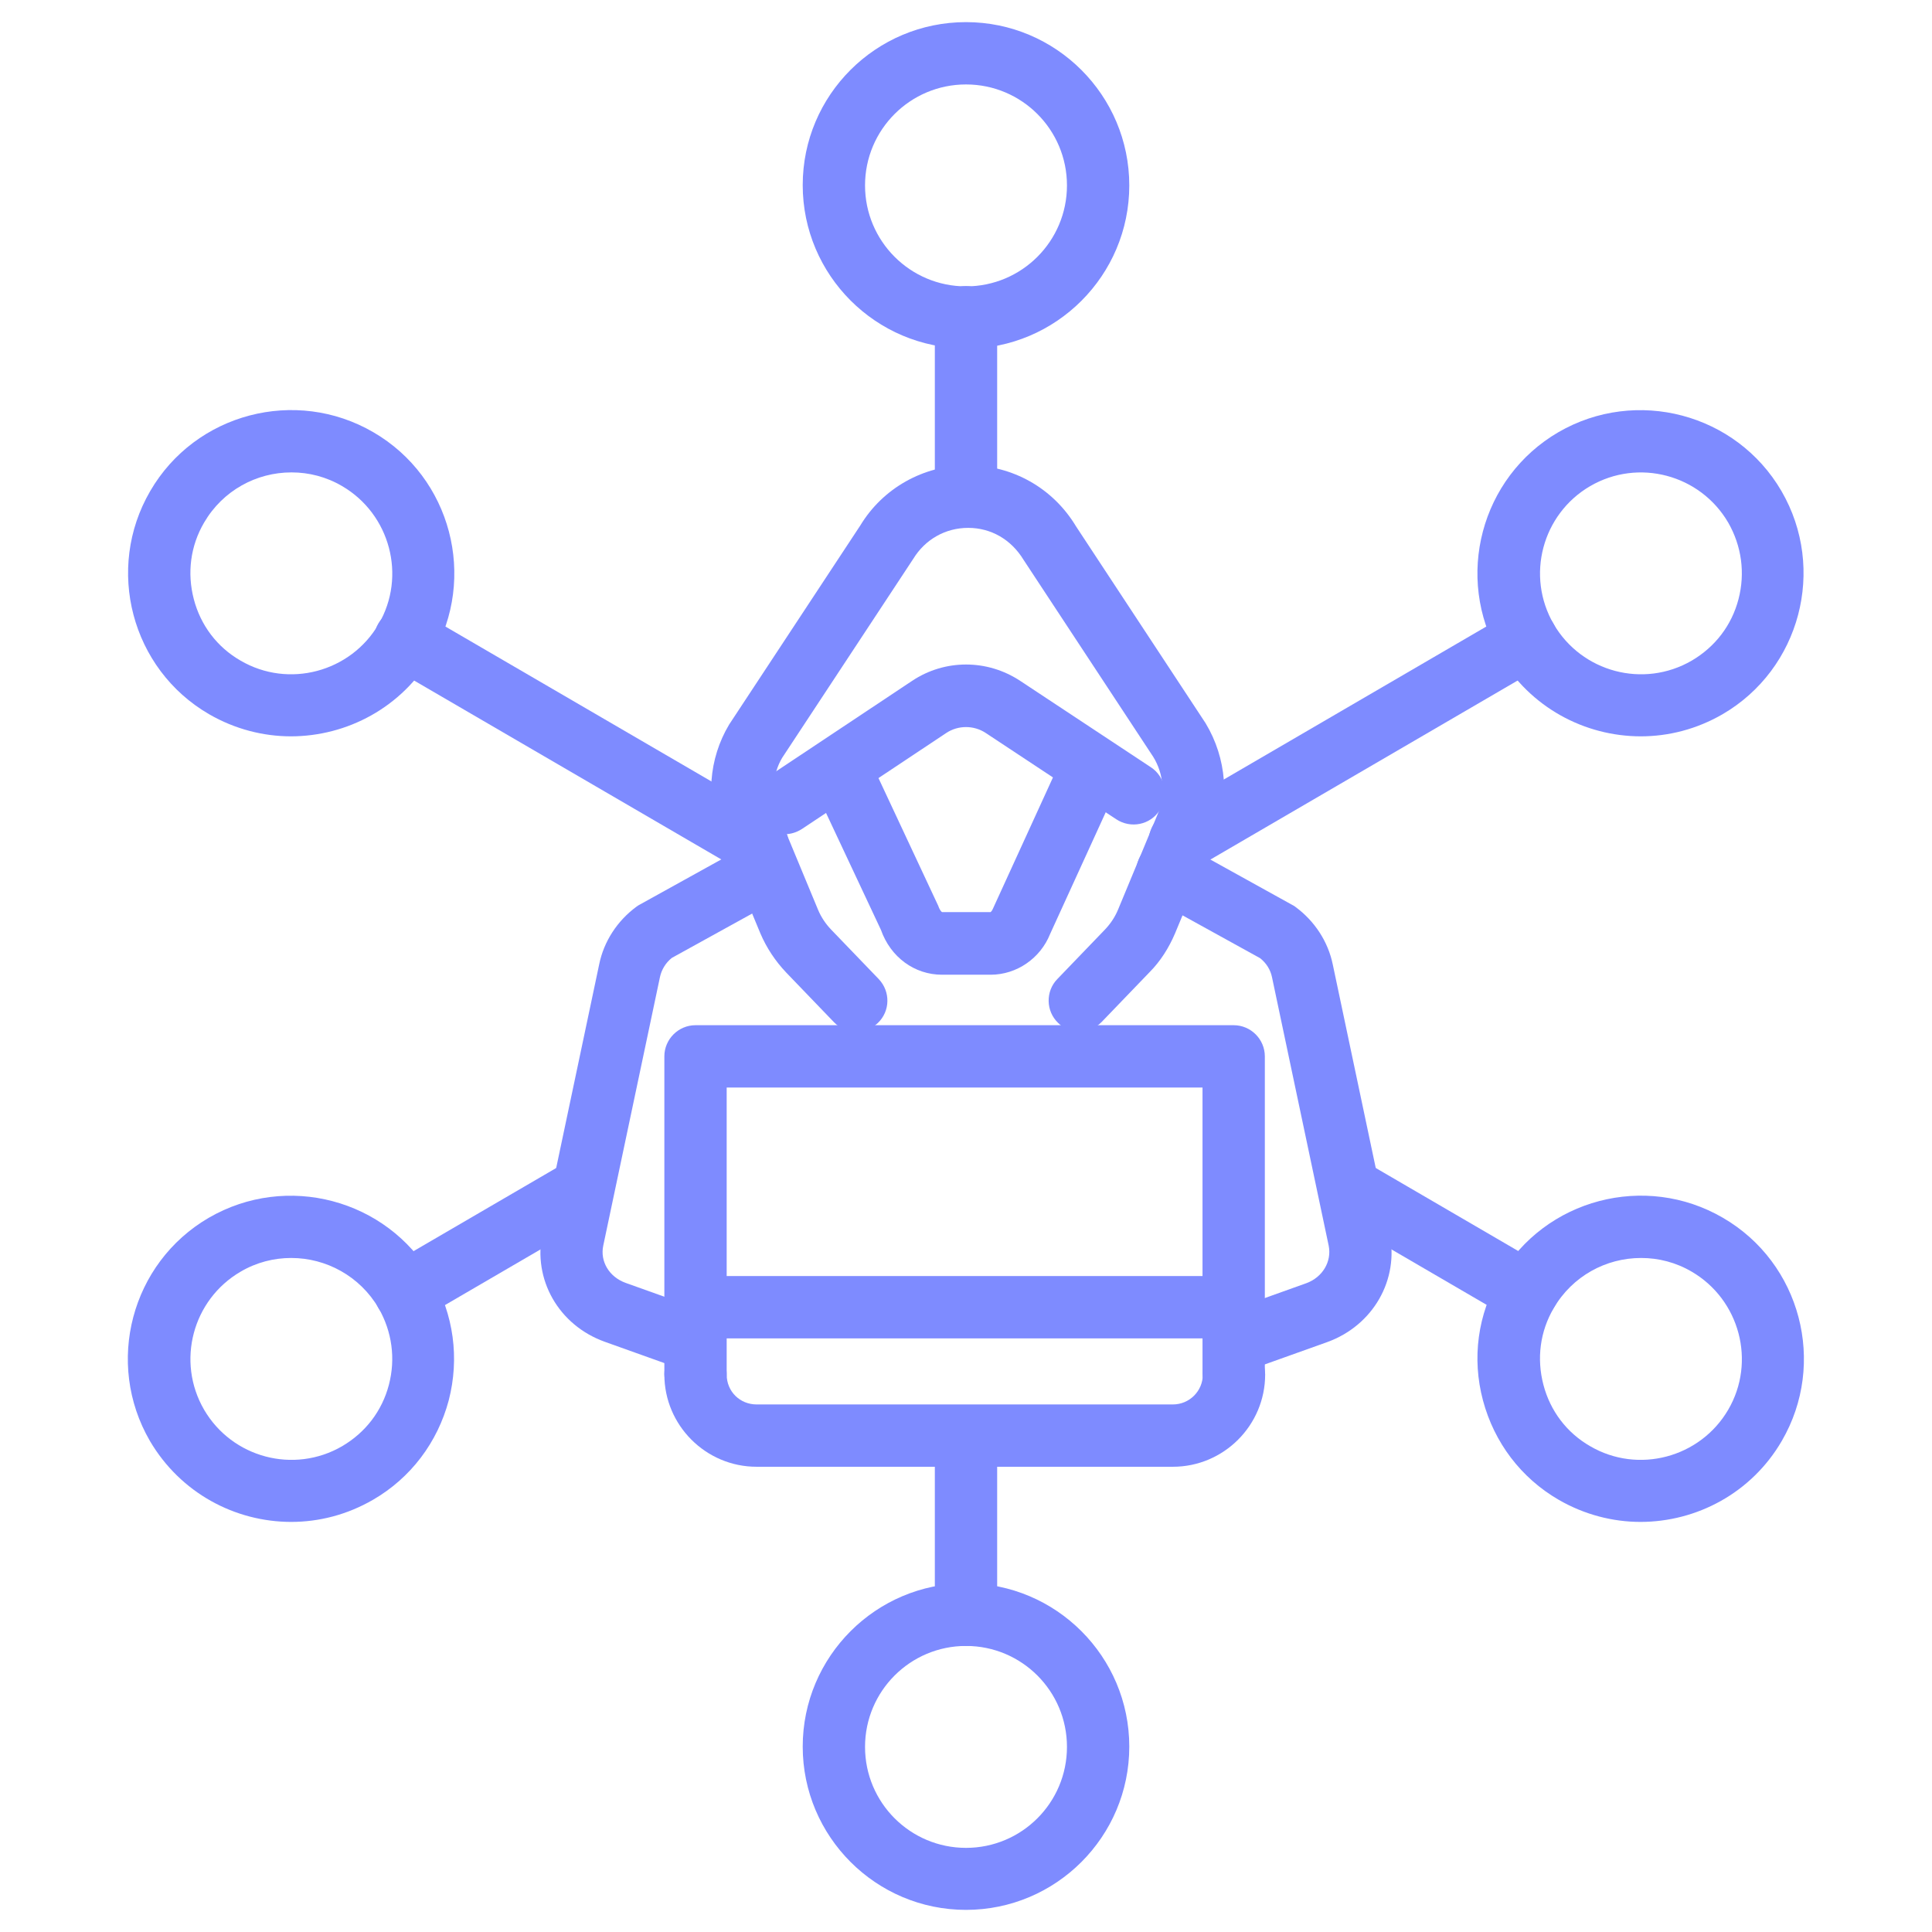
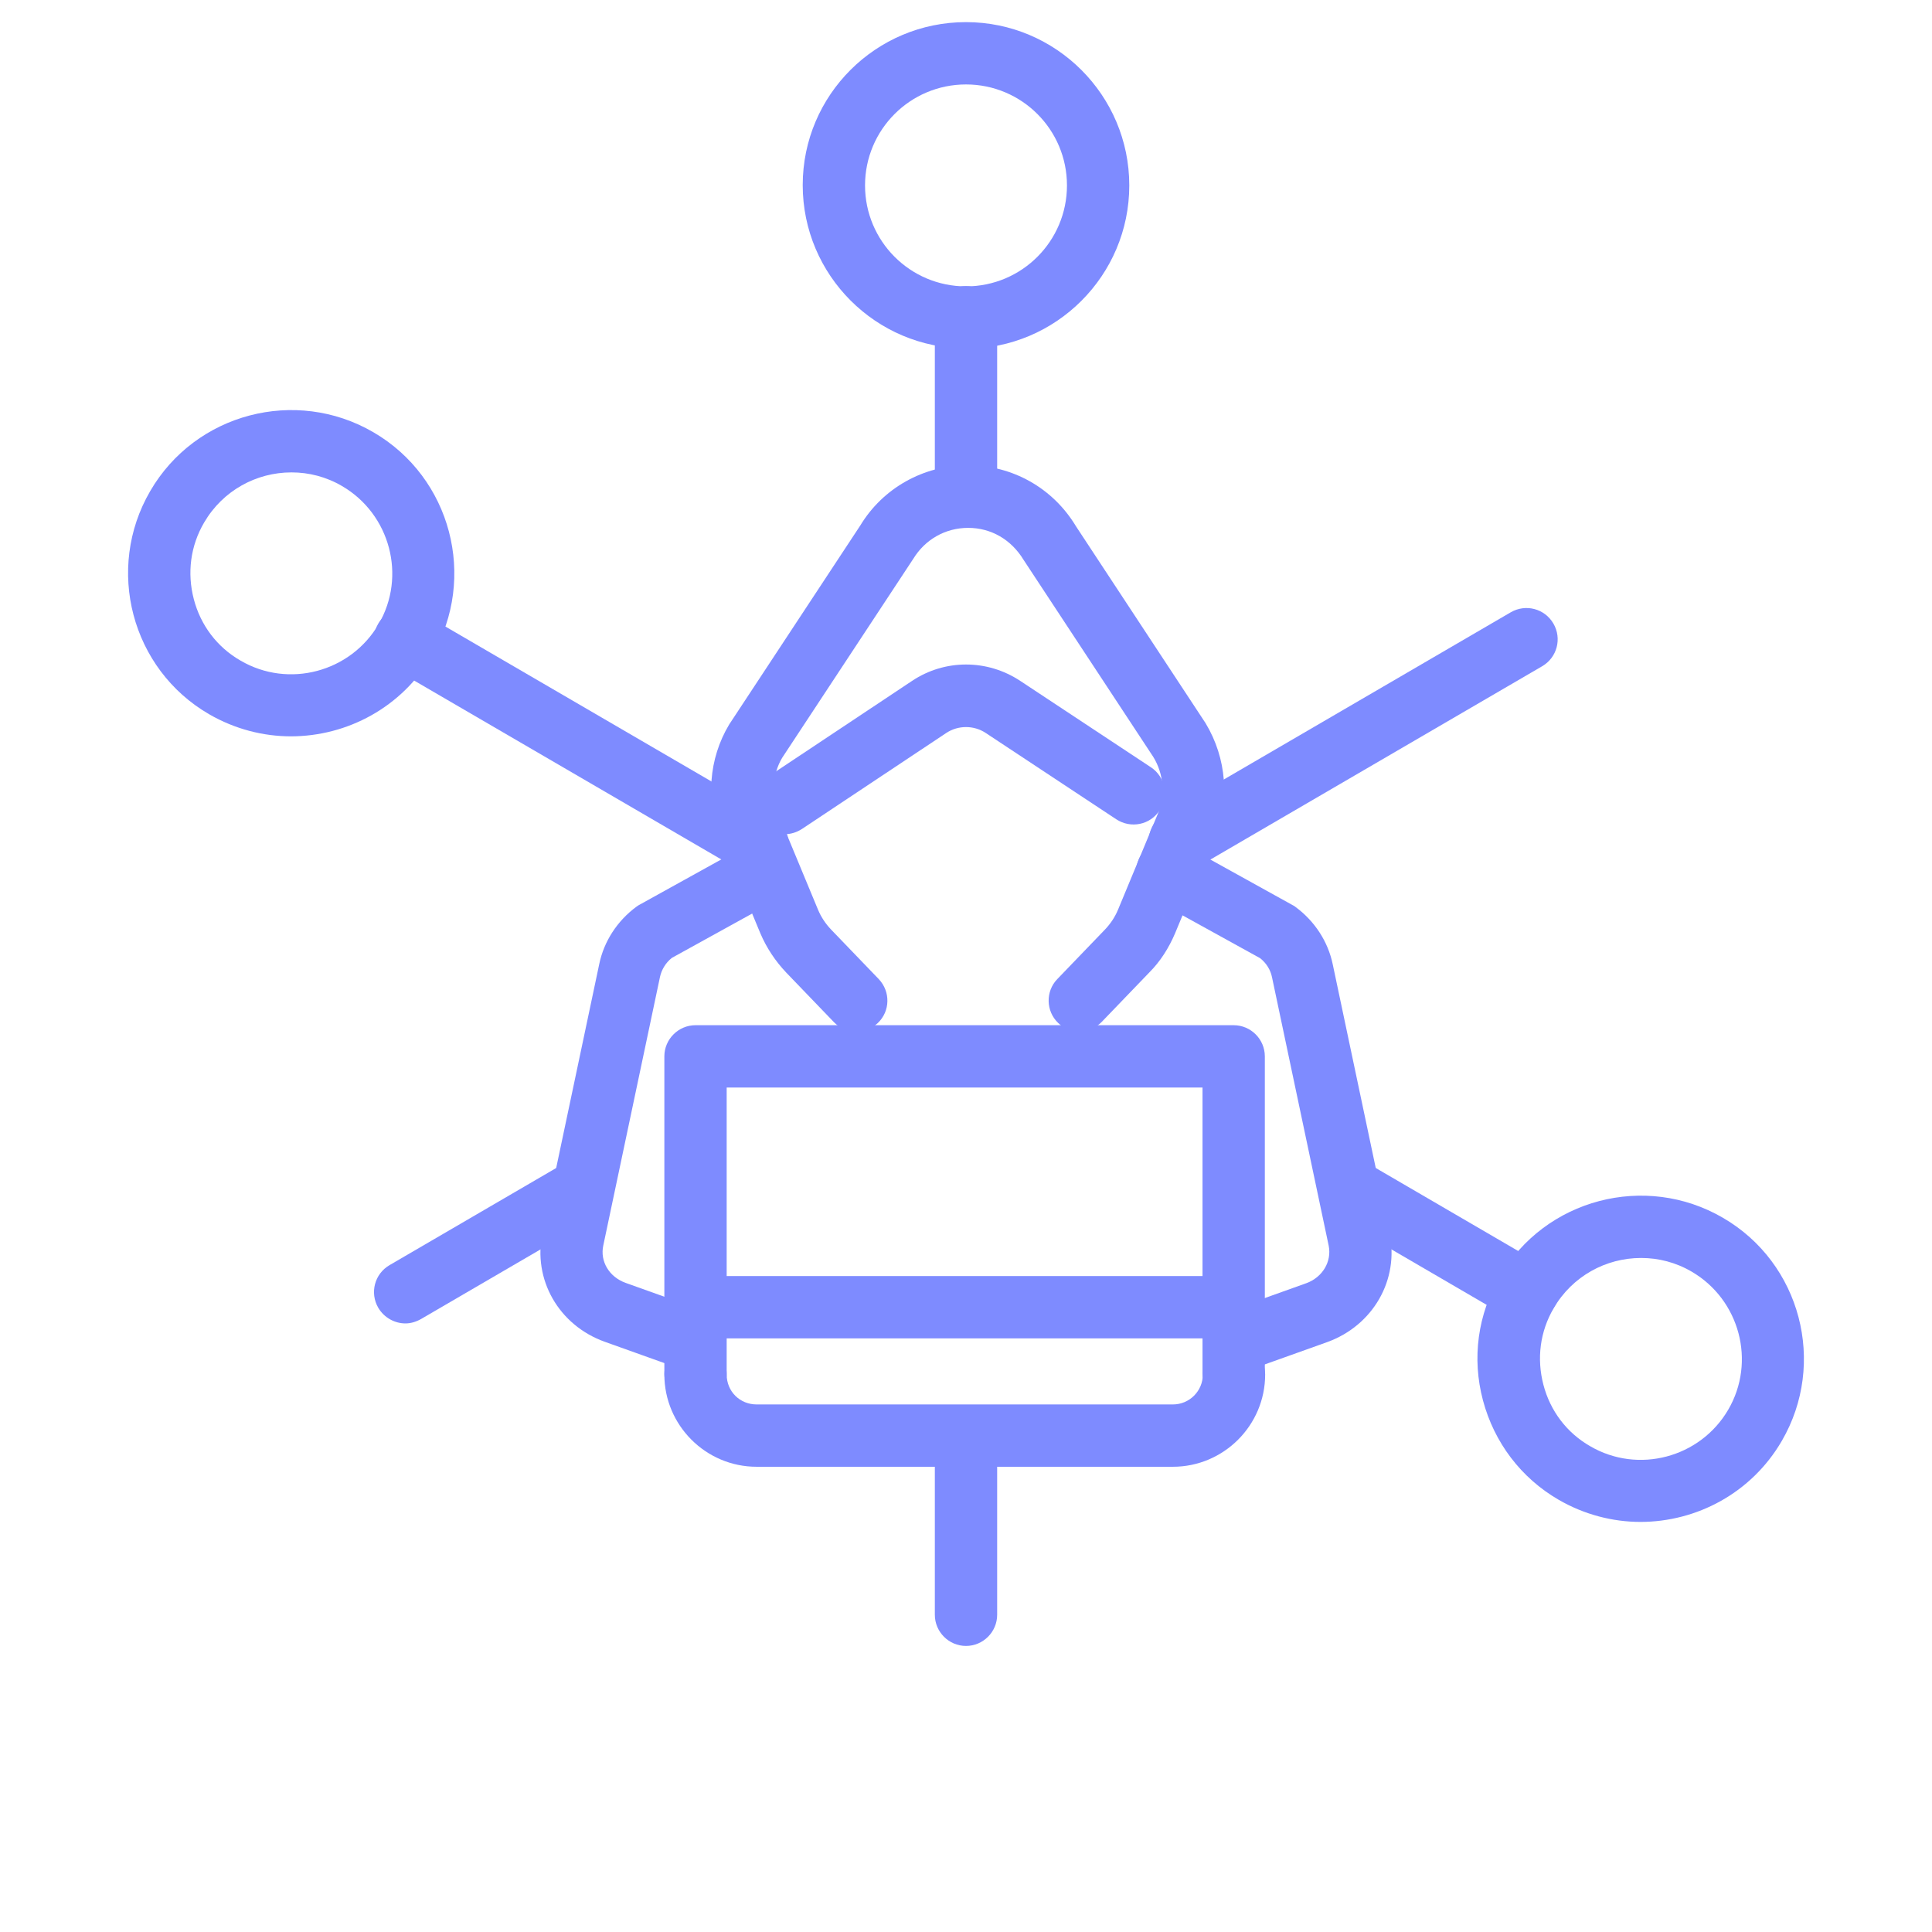
<svg xmlns="http://www.w3.org/2000/svg" id="Layer_1" viewBox="0 0 62 62">
  <defs>
    <style>.cls-1{fill:#7e8bff;}</style>
  </defs>
  <path class="cls-1" d="M31,11.18c-2.89,0-5.24-2.35-5.24-5.24S28.11.71,31,.71s5.24,2.35,5.24,5.24-2.35,5.24-5.24,5.24ZM31,2.71c-1.79,0-3.24,1.45-3.24,3.24s1.45,3.24,3.24,3.24,3.24-1.45,3.24-3.24-1.45-3.24-3.24-3.24Z" />
  <path class="cls-1" d="M31,16.93c-.55,0-1-.45-1-1v-5.75c0-.55.45-1,1-1s1,.45,1,1v5.75c0,.55-.45,1-1,1Z" />
-   <path class="cls-1" d="M31,61.29c-2.89,0-5.24-2.35-5.24-5.24s2.35-5.24,5.24-5.24,5.24,2.35,5.24,5.24-2.35,5.24-5.24,5.24ZM31,52.82c-1.79,0-3.24,1.45-3.24,3.24s1.45,3.24,3.24,3.24,3.24-1.45,3.24-3.24-1.45-3.24-3.24-3.24Z" />
  <path class="cls-1" d="M31,52.82c-.55,0-1-.45-1-1v-5.47c0-.55.45-1,1-1s1,.45,1,1v5.47c0,.55-.45,1-1,1Z" />
  <path class="cls-1" d="M52.65,48.84c-.89,0-1.8-.23-2.63-.71-1.21-.7-2.07-1.84-2.43-3.19-.36-1.35-.17-2.76.54-3.97,1.45-2.5,4.67-3.34,7.16-1.89,2.5,1.45,3.34,4.67,1.89,7.16-.97,1.67-2.73,2.6-4.54,2.6ZM52.66,40.37c-1.12,0-2.2.58-2.8,1.61-.44.75-.55,1.62-.33,2.46.22.84.75,1.54,1.5,1.97h0c1.54.9,3.53.37,4.43-1.17.9-1.54.37-3.53-1.17-4.43-.51-.3-1.07-.44-1.62-.44Z" />
  <path class="cls-1" d="M48.99,42.47c-.17,0-.34-.04-.5-.14l-5.44-3.17c-.48-.28-.64-.89-.36-1.37.28-.48.89-.64,1.37-.36l5.44,3.17c.48.28.64.89.36,1.37-.19.32-.52.5-.87.5Z" />
  <path class="cls-1" d="M9.34,23.63c-.89,0-1.8-.23-2.63-.71-2.5-1.45-3.34-4.67-1.89-7.16,1.45-2.5,4.67-3.34,7.16-1.89h0c2.5,1.45,3.34,4.67,1.89,7.16-.97,1.67-2.73,2.6-4.54,2.6ZM9.35,15.16c-1.12,0-2.2.58-2.8,1.61-.44.75-.55,1.62-.33,2.46.22.84.75,1.54,1.5,1.97,1.54.9,3.53.37,4.43-1.17.9-1.54.37-3.53-1.17-4.43-.51-.3-1.07-.44-1.62-.44Z" />
  <path class="cls-1" d="M24.3,28.1c-.17,0-.34-.04-.5-.14l-11.3-6.58c-.48-.28-.64-.89-.36-1.37.28-.48.89-.64,1.37-.36l11.3,6.58c.48.28.64.89.36,1.37-.19.32-.52.5-.87.5Z" />
-   <path class="cls-1" d="M9.35,48.84c-1.81,0-3.56-.93-4.54-2.6-1.45-2.5-.6-5.71,1.89-7.16,2.5-1.45,5.71-.6,7.16,1.89.7,1.21.89,2.62.54,3.97-.36,1.35-1.22,2.49-2.43,3.19h0c-.83.48-1.73.71-2.63.71ZM9.34,40.37c-.55,0-1.11.14-1.62.44-1.54.9-2.07,2.88-1.17,4.43.9,1.54,2.88,2.07,4.43,1.17h0c.75-.44,1.28-1.13,1.5-1.97.22-.84.1-1.71-.33-2.46-.6-1.03-1.69-1.61-2.8-1.61Z" />
  <path class="cls-1" d="M13.01,42.47c-.34,0-.68-.18-.87-.5-.28-.48-.12-1.09.36-1.37l5.44-3.17c.48-.28,1.09-.12,1.37.36.28.48.12,1.09-.36,1.37l-5.44,3.17c-.16.09-.33.14-.5.14Z" />
-   <path class="cls-1" d="M52.66,23.63c-1.81,0-3.56-.93-4.54-2.6-1.45-2.5-.6-5.71,1.89-7.16h0c2.5-1.45,5.71-.6,7.16,1.89,1.45,2.5.6,5.71-1.89,7.16-.83.48-1.73.71-2.63.71ZM51.03,15.6h0c-1.54.9-2.07,2.88-1.17,4.43.9,1.54,2.88,2.07,4.43,1.17.75-.44,1.28-1.13,1.5-1.97.22-.84.1-1.71-.33-2.46-.9-1.54-2.88-2.07-4.43-1.17Z" />
  <path class="cls-1" d="M37.87,28c-.34,0-.68-.18-.87-.5-.28-.48-.12-1.09.36-1.37l11.12-6.48c.48-.28,1.09-.12,1.37.36.28.48.12,1.09-.36,1.37l-11.12,6.48c-.16.09-.33.14-.5.14Z" />
  <path class="cls-1" d="M34.65,33.11c-.25,0-.5-.09-.69-.28-.4-.38-.41-1.02-.03-1.41l1.53-1.59c.18-.19.32-.4.42-.64l1.27-3.06c.25-.6.2-1.29-.14-1.84l-4.16-6.32c-.4-.66-1.05-1.03-1.78-1.03s-1.38.37-1.76.99l-4.21,6.39c-.31.52-.36,1.21-.12,1.81l1.27,3.06c.1.24.24.45.42.64l1.53,1.59c.38.4.37,1.03-.03,1.41-.4.38-1.03.37-1.41-.03l-1.53-1.59c-.35-.37-.63-.79-.83-1.26l-1.27-3.06c-.49-1.18-.39-2.54.27-3.64l4.21-6.39c.72-1.19,2.02-1.93,3.45-1.93s2.73.73,3.47,1.96l4.16,6.32c.68,1.13.78,2.49.29,3.68l-1.27,3.06c-.2.47-.47.9-.83,1.26l-1.53,1.59c-.2.2-.46.31-.72.31Z" />
  <path class="cls-1" d="M25.19,26.77c-.32,0-.64-.16-.83-.45-.31-.46-.18-1.08.28-1.39l4.63-3.08c1.05-.7,2.41-.7,3.47,0l4.19,2.77c.46.3.59.92.28,1.39-.3.46-.92.59-1.39.28l-4.19-2.77c-.38-.25-.88-.25-1.26,0l-4.63,3.08c-.17.11-.36.17-.55.17Z" />
-   <path class="cls-1" d="M31.79,31.28h-1.56c-.88,0-1.65-.56-1.96-1.44l-2.16-4.6c-.23-.5-.02-1.1.48-1.33.5-.23,1.1-.02,1.33.48l2.19,4.68c.06.17.11.19.12.2h1.56s.04-.03.07-.1l2.25-4.92c.23-.5.82-.72,1.33-.49.5.23.72.82.49,1.33l-2.23,4.88c-.31.78-1.07,1.31-1.91,1.31Z" />
  <path class="cls-1" d="M39.76,44.01c-.41,0-.8-.26-.94-.66-.19-.52.09-1.09.61-1.28l2.49-.89c.52-.19.82-.69.72-1.2l-1.82-8.62c-.05-.24-.18-.45-.38-.61l-3.46-1.91c-.48-.27-.66-.88-.39-1.36.27-.48.88-.66,1.36-.39l3.52,1.95s.08.04.11.07c.61.45,1.04,1.11,1.19,1.84l1.82,8.62c.32,1.5-.53,2.97-2,3.5l-2.49.89c-.11.04-.22.06-.34.06Z" />
  <path class="cls-1" d="M22.24,44.01c-.11,0-.23-.02-.34-.06l-2.49-.89c-1.48-.53-2.32-2-2-3.5l1.82-8.62c.15-.73.58-1.39,1.19-1.84.04-.03.07-.05.11-.07l3.52-1.95c.48-.27,1.09-.09,1.36.39.27.48.09,1.09-.39,1.36l-3.46,1.91c-.2.16-.33.38-.38.61l-1.82,8.62c-.11.51.19,1.01.72,1.2l2.49.89c.52.19.79.76.61,1.28-.15.41-.53.66-.94.66Z" />
  <path class="cls-1" d="M39.59,45.08c-.55,0-1-.45-1-1v-9.18h-15.27v9.18c0,.55-.45,1-1,1s-1-.45-1-1v-10.18c0-.55.45-1,1-1h17.27c.55,0,1,.45,1,1v10.18c0,.55-.45,1-1,1Z" />
  <path class="cls-1" d="M37.64,47.07h-13.36c-1.63,0-2.96-1.33-2.96-2.96,0-.55.45-1,1-1s1,.45,1,1,.43.96.96.96h13.36c.53,0,.96-.43.96-.96s.45-1,1-1,1,.45,1,1c0,1.63-1.33,2.96-2.96,2.96Z" />
  <path class="cls-1" d="M39.25,42.95h-16.67c-.55,0-1-.45-1-1s.45-1,1-1h16.67c.55,0,1,.45,1,1s-.45,1-1,1Z" />
</svg>